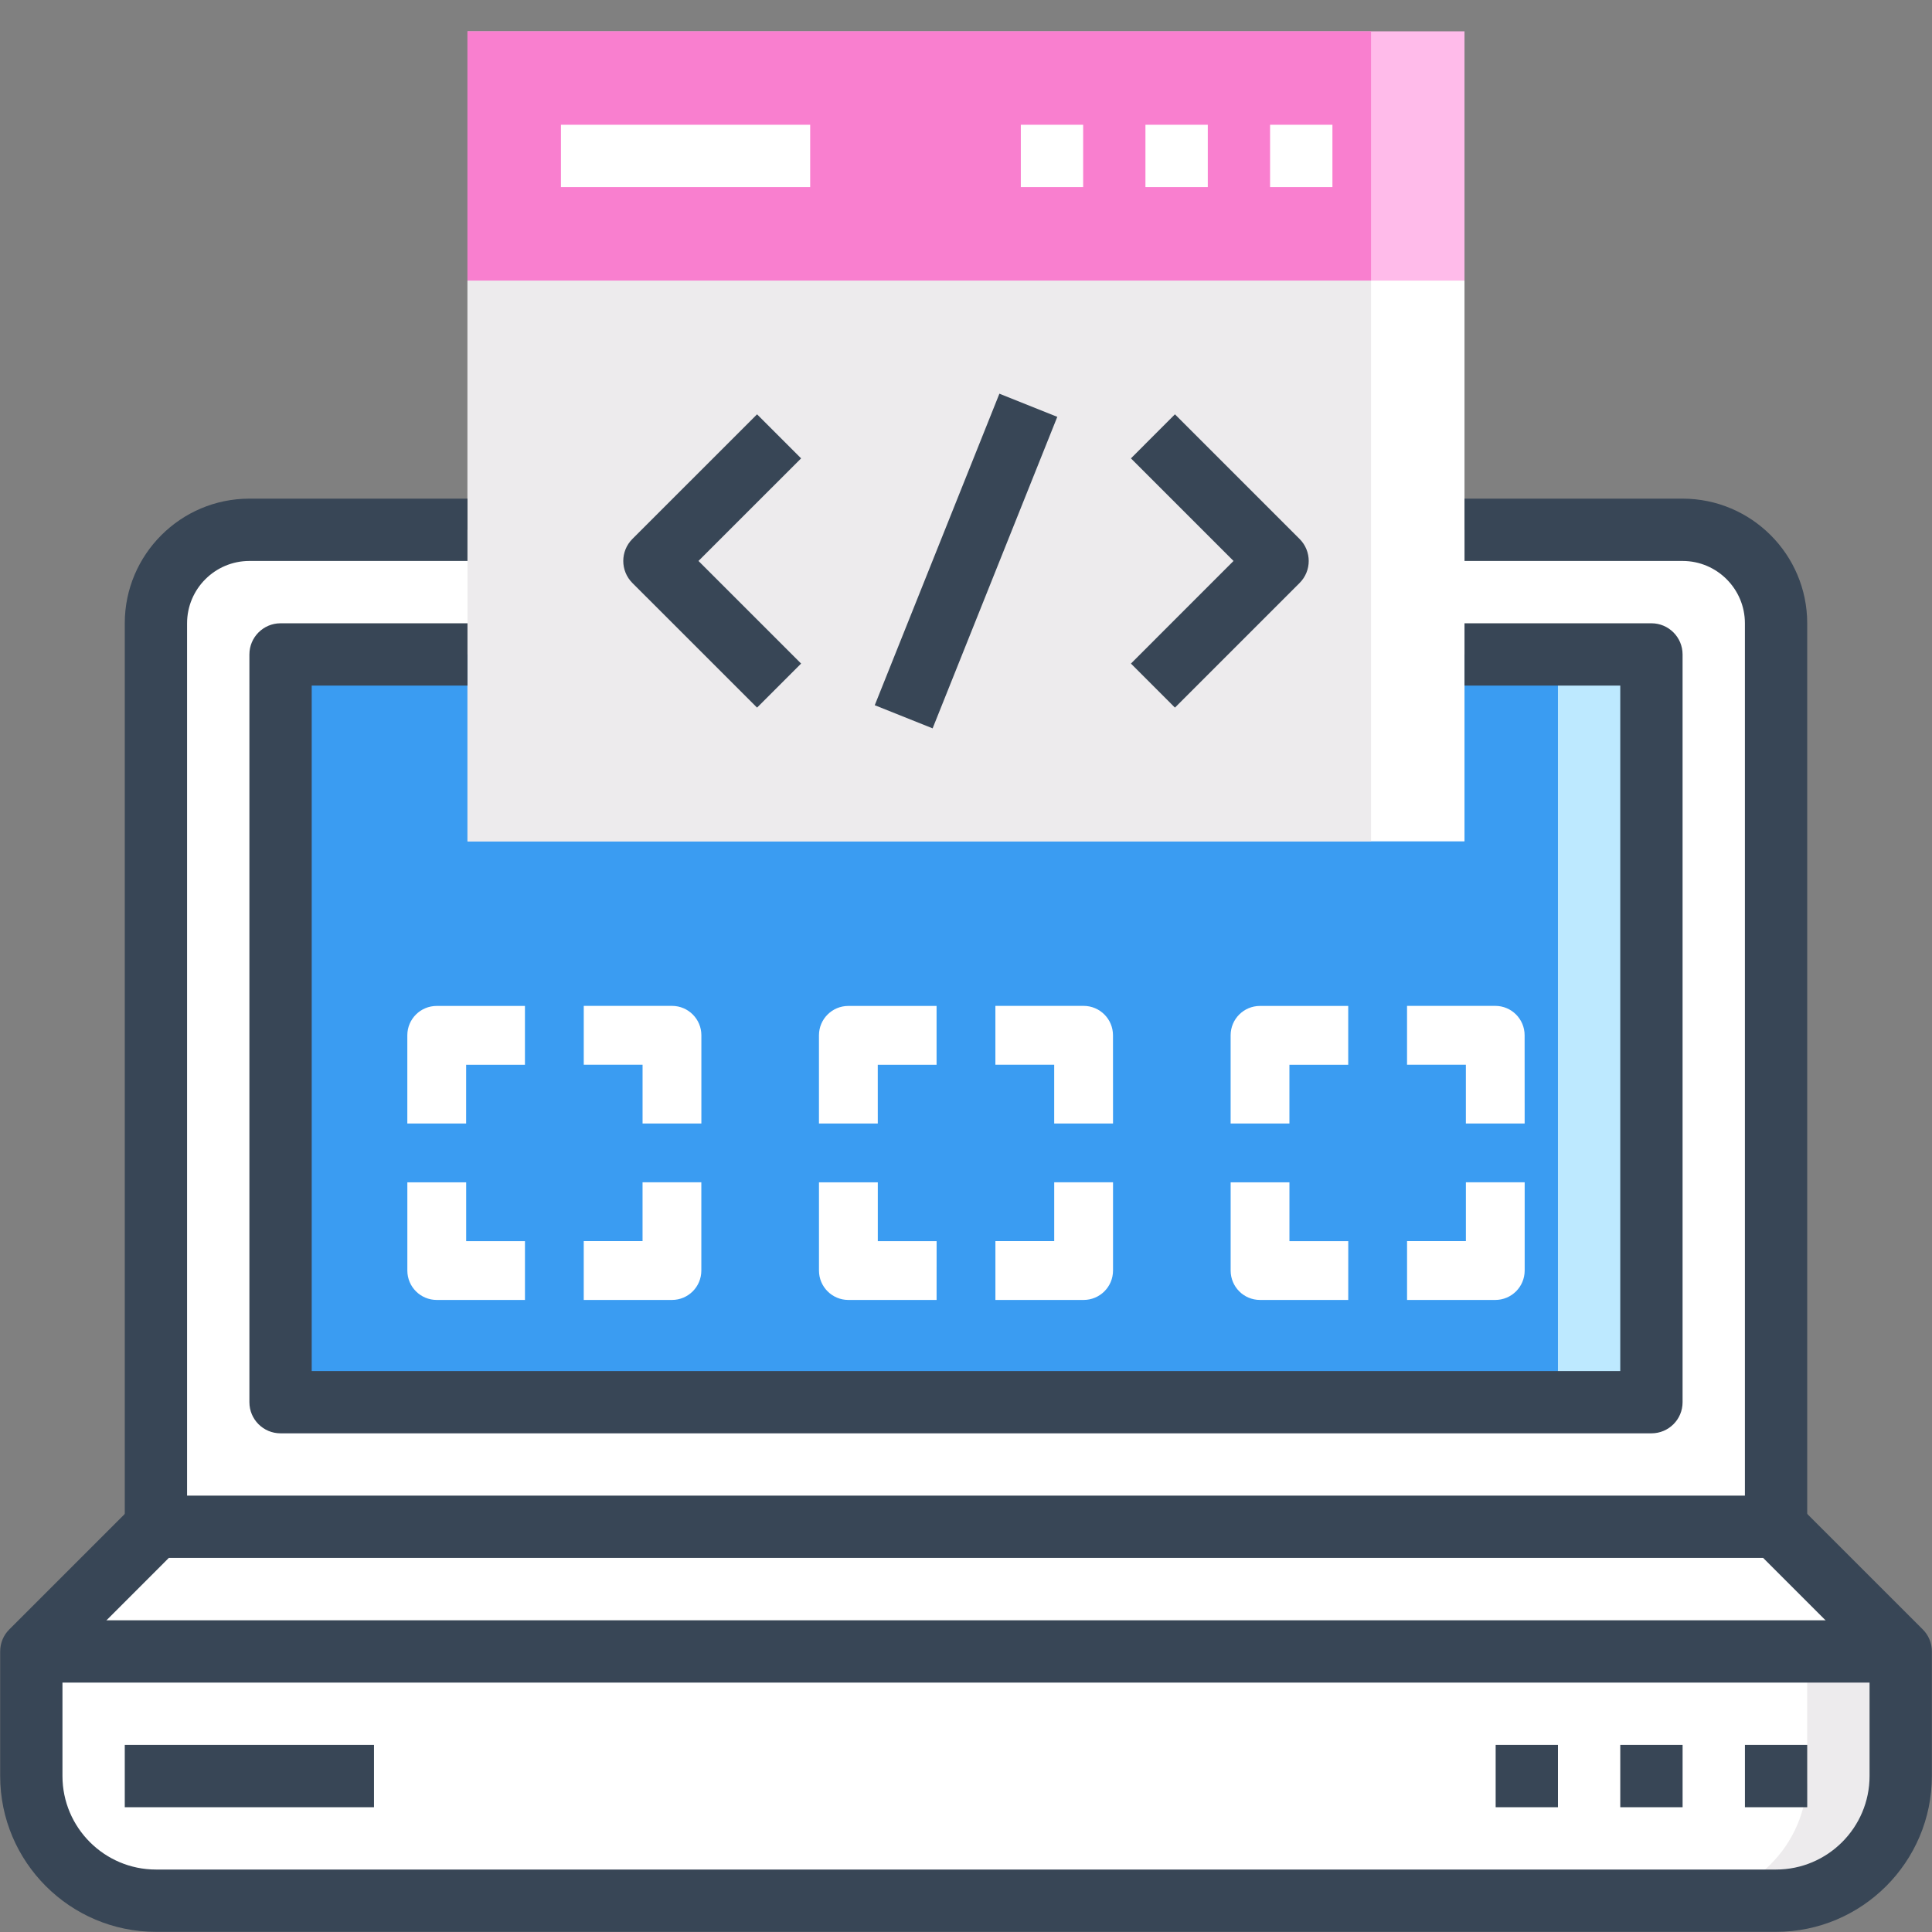
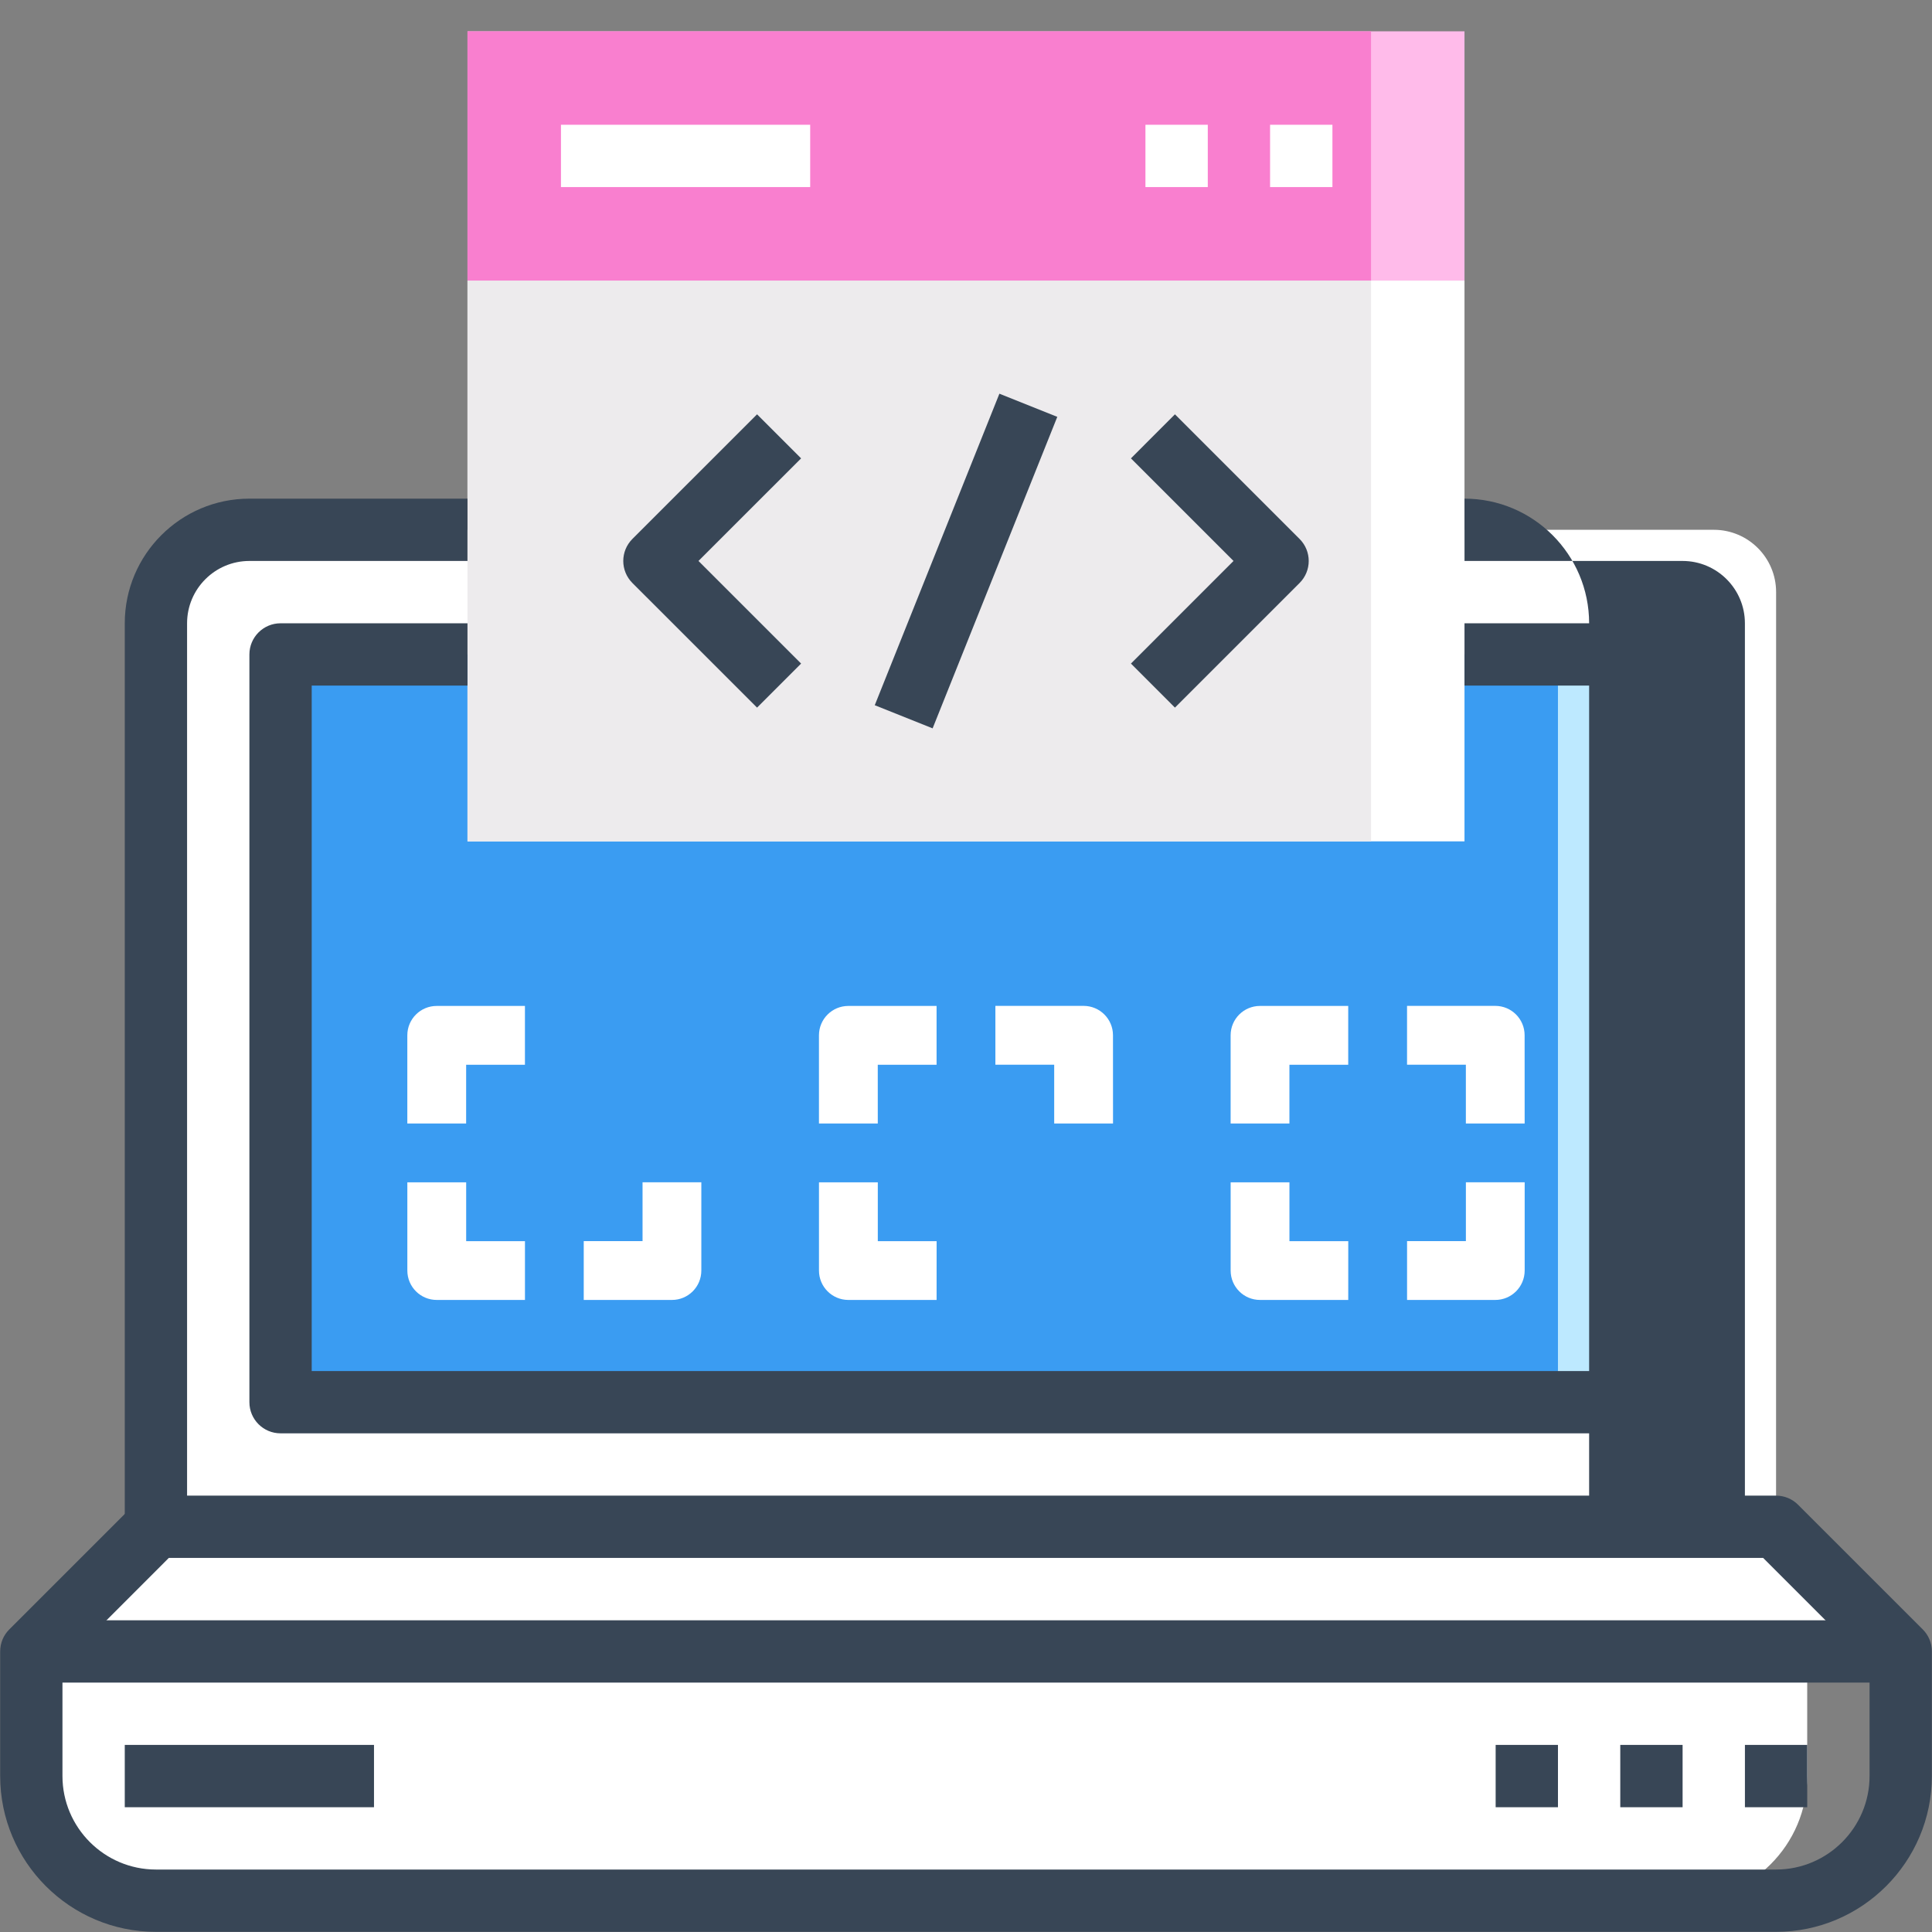
<svg xmlns="http://www.w3.org/2000/svg" version="1.1" id="Layer_1" x="0px" y="0px" width="100px" height="100px" viewBox="0 0 100 100" enable-background="new 0 0 100 100" xml:space="preserve">
  <rect x="0" y="0" width="100" height="100" fill="#808080" stroke="none" />
  <path fill="#FFFFFF" d="M91.929,79.027H8.072V30.648c0-1.782,1.443-3.226,3.226-3.226h77.407c1.781,0,3.226,1.443,3.226,3.226  L91.929,79.027L91.929,79.027z" />
  <rect x="14.521" y="33.874" fill="#BDE9FF" width="70.956" height="38.703" />
  <rect x="14.521" y="33.874" fill="#3A9CF2" width="66.118" height="38.703" />
  <rect x="24.197" y="14.521" fill="#FFFFFF" width="51.605" height="29.028" />
  <rect x="24.197" y="14.521" fill="#EDEBED" width="46.768" height="29.028" />
  <rect x="24.197" y="1.621" fill="#FFBBEA" width="51.605" height="12.901" />
  <rect x="24.197" y="1.621" fill="#F97FCF" width="46.768" height="12.901" />
-   <path fill="#EDEBED" d="M1.621,91.93v-6.451l6.45-6.451h83.857l6.45,6.451v6.451c0,3.563-2.889,6.449-6.45,6.449H8.072  C4.508,98.379,1.621,95.491,1.621,91.93L1.621,91.93z" />
  <path fill="#FFFFFF" d="M93.541,91.93v-6.451l-6.45-6.451H8.072l-6.45,6.451v6.451c0,3.563,2.888,6.449,6.45,6.449h79.02  C90.653,98.379,93.541,95.491,93.541,91.93L93.541,91.93z" />
  <path fill="#FFFFFF" d="M1.621,85.479h96.758l-6.45-6.451H8.072L1.621,85.479z" />
  <path fill="#FFFFFF" d="M8.072,79.027l-6.45,6.449h91.92l-6.45-6.449H8.072z" />
  <path fill="#384656" d="M91.929,99.992H8.072c-4.445,0-8.063-3.618-8.063-8.063v-6.451c0-0.43,0.168-0.838,0.473-1.141l6.45-6.449  c0.301-0.305,0.712-0.474,1.141-0.474h83.857c0.428,0,0.839,0.169,1.14,0.474l6.451,6.449c0.304,0.303,0.473,0.711,0.473,1.141  v6.451C99.991,96.374,96.373,99.992,91.929,99.992L91.929,99.992z M3.233,86.146v5.781c0,2.668,2.172,4.84,4.839,4.84h83.857  c2.667,0,4.839-2.172,4.839-4.84v-5.781l-5.507-5.508H8.738L3.233,86.146z" />
  <rect x="1.621" y="83.866" fill="#384656" width="96.758" height="3.225" />
  <path fill="#384656" d="M9.684,79.027H6.458V32.261c0-3.558,2.894-6.451,6.45-6.451h11.288v3.225H12.909  c-1.779,0-3.226,1.447-3.226,3.226V79.027z" />
-   <path fill="#384656" d="M93.541,79.027h-3.225V32.261c0-1.779-1.447-3.226-3.227-3.226H75.803V25.81h11.288  c3.558,0,6.45,2.893,6.45,6.451V79.027z" />
+   <path fill="#384656" d="M93.541,79.027h-3.225V32.261c0-1.779-1.447-3.226-3.227-3.226H75.803V25.81c3.558,0,6.45,2.893,6.45,6.451V79.027z" />
  <path fill="#384656" d="M85.478,74.189H14.521c-0.89,0-1.612-0.721-1.612-1.612V33.874c0-0.89,0.723-1.613,1.612-1.613h9.676v3.225  h-8.063v35.479h67.731V35.486h-8.063v-3.225h9.675c0.891,0,1.613,0.723,1.613,1.613v38.703  C87.091,73.471,86.367,74.189,85.478,74.189L85.478,74.189z" />
  <rect x="90.317" y="90.316" fill="#384656" width="3.225" height="3.226" />
  <rect x="83.865" y="90.316" fill="#384656" width="3.226" height="3.226" />
  <rect x="77.415" y="90.316" fill="#384656" width="3.225" height="3.226" />
  <rect x="6.458" y="90.316" fill="#384656" width="12.9" height="3.226" />
  <rect x="65.739" y="6.458" fill="#FFFFFF" width="3.227" height="3.225" />
  <rect x="59.288" y="6.458" fill="#FFFFFF" width="3.227" height="3.225" />
-   <rect x="52.838" y="6.458" fill="#FFFFFF" width="3.226" height="3.225" />
  <rect x="29.035" y="6.458" fill="#FFFFFF" width="12.9" height="3.225" />
  <path fill="#384656" d="M39.185,36.626l-6.452-6.45c-0.63-0.631-0.63-1.65,0-2.28l6.452-6.451l2.28,2.28l-5.312,5.31l5.312,5.311  L39.185,36.626z" />
  <path fill="#384656" d="M60.815,36.626l-2.278-2.28l5.31-5.311l-5.31-5.31l2.278-2.28l6.451,6.451c0.631,0.63,0.631,1.649,0,2.28  L60.815,36.626z" />
  <path fill="#384656" d="M45.277,36.502l6.452-16.125l2.996,1.199L48.272,37.7L45.277,36.502z" />
  <path fill="#FFFFFF" d="M24.127,58.153h-3.044v-4.565c0-0.843,0.682-1.521,1.522-1.521h4.566v3.044h-3.043L24.127,58.153  L24.127,58.153z" />
  <path fill="#FFFFFF" d="M27.172,67.285h-4.566c-0.84,0-1.522-0.679-1.522-1.522v-4.565h3.045v3.046h3.043V67.285z" />
-   <path fill="#FFFFFF" d="M36.302,58.153h-3.043v-3.044h-3.044v-3.045h4.567c0.838,0,1.521,0.681,1.521,1.521V58.153z" />
  <path fill="#FFFFFF" d="M34.781,67.285h-4.567v-3.044h3.044v-3.045h3.043v4.565C36.302,66.606,35.62,67.285,34.781,67.285  L34.781,67.285z" />
  <path fill="#FFFFFF" d="M45.434,58.153h-3.045v-4.565c0-0.843,0.684-1.521,1.522-1.521h4.566v3.044h-3.044L45.434,58.153  L45.434,58.153z" />
  <path fill="#FFFFFF" d="M48.478,67.285h-4.566c-0.839,0-1.522-0.679-1.522-1.522v-4.565h3.045v3.046h3.044L48.478,67.285  L48.478,67.285z" />
  <path fill="#FFFFFF" d="M57.61,58.153h-3.045v-3.044h-3.044v-3.045h4.565c0.84,0,1.522,0.681,1.522,1.521L57.61,58.153L57.61,58.153  z" />
-   <path fill="#FFFFFF" d="M56.087,67.285h-4.565v-3.044h3.044v-3.045h3.044v4.565C57.61,66.606,56.927,67.285,56.087,67.285  L56.087,67.285z" />
  <path fill="#FFFFFF" d="M66.74,58.153h-3.043v-4.565c0-0.843,0.681-1.521,1.521-1.521h4.566v3.044H66.74L66.74,58.153L66.74,58.153z  " />
  <path fill="#FFFFFF" d="M69.785,67.285h-4.566c-0.841,0-1.521-0.679-1.521-1.522v-4.565h3.043v3.046h3.045L69.785,67.285  L69.785,67.285z" />
  <path fill="#FFFFFF" d="M78.916,58.153h-3.043v-3.044h-3.045v-3.045h4.565c0.842,0,1.521,0.681,1.521,1.521L78.916,58.153  L78.916,58.153z" />
  <path fill="#FFFFFF" d="M77.394,67.285h-4.565v-3.044h3.045v-3.045h3.043v4.565C78.916,66.606,78.236,67.285,77.394,67.285  L77.394,67.285z" />
</svg>